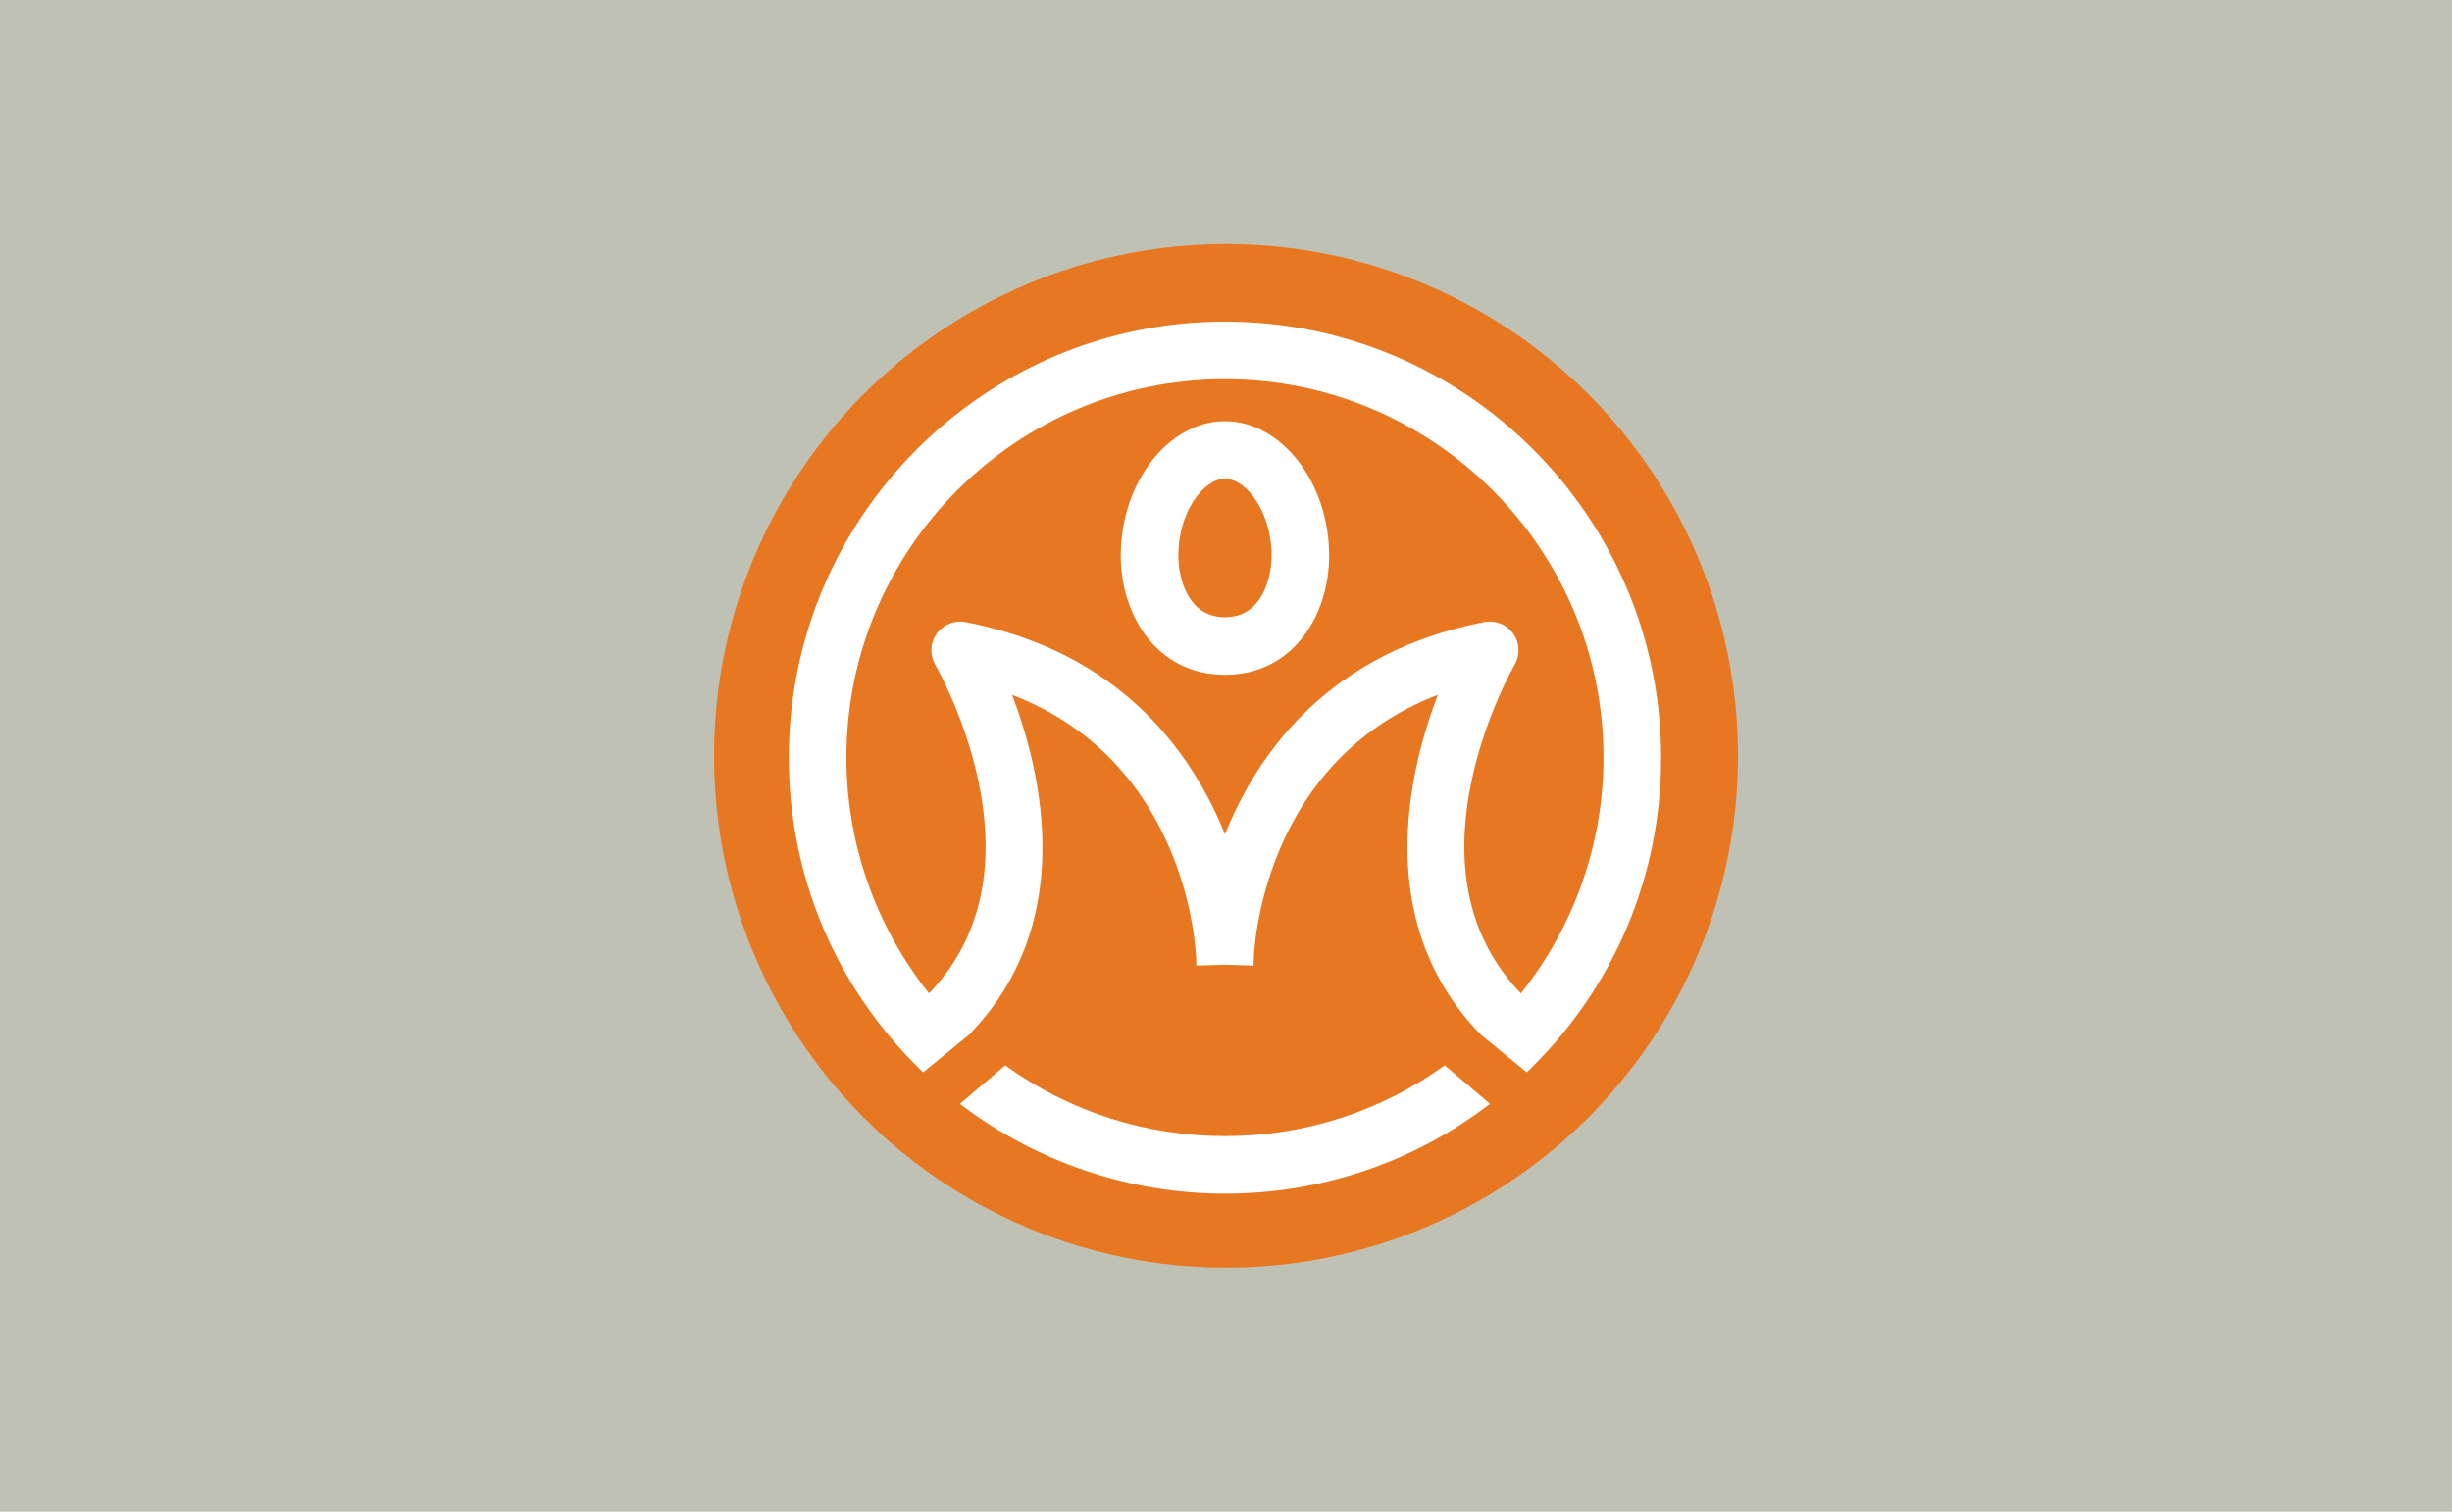
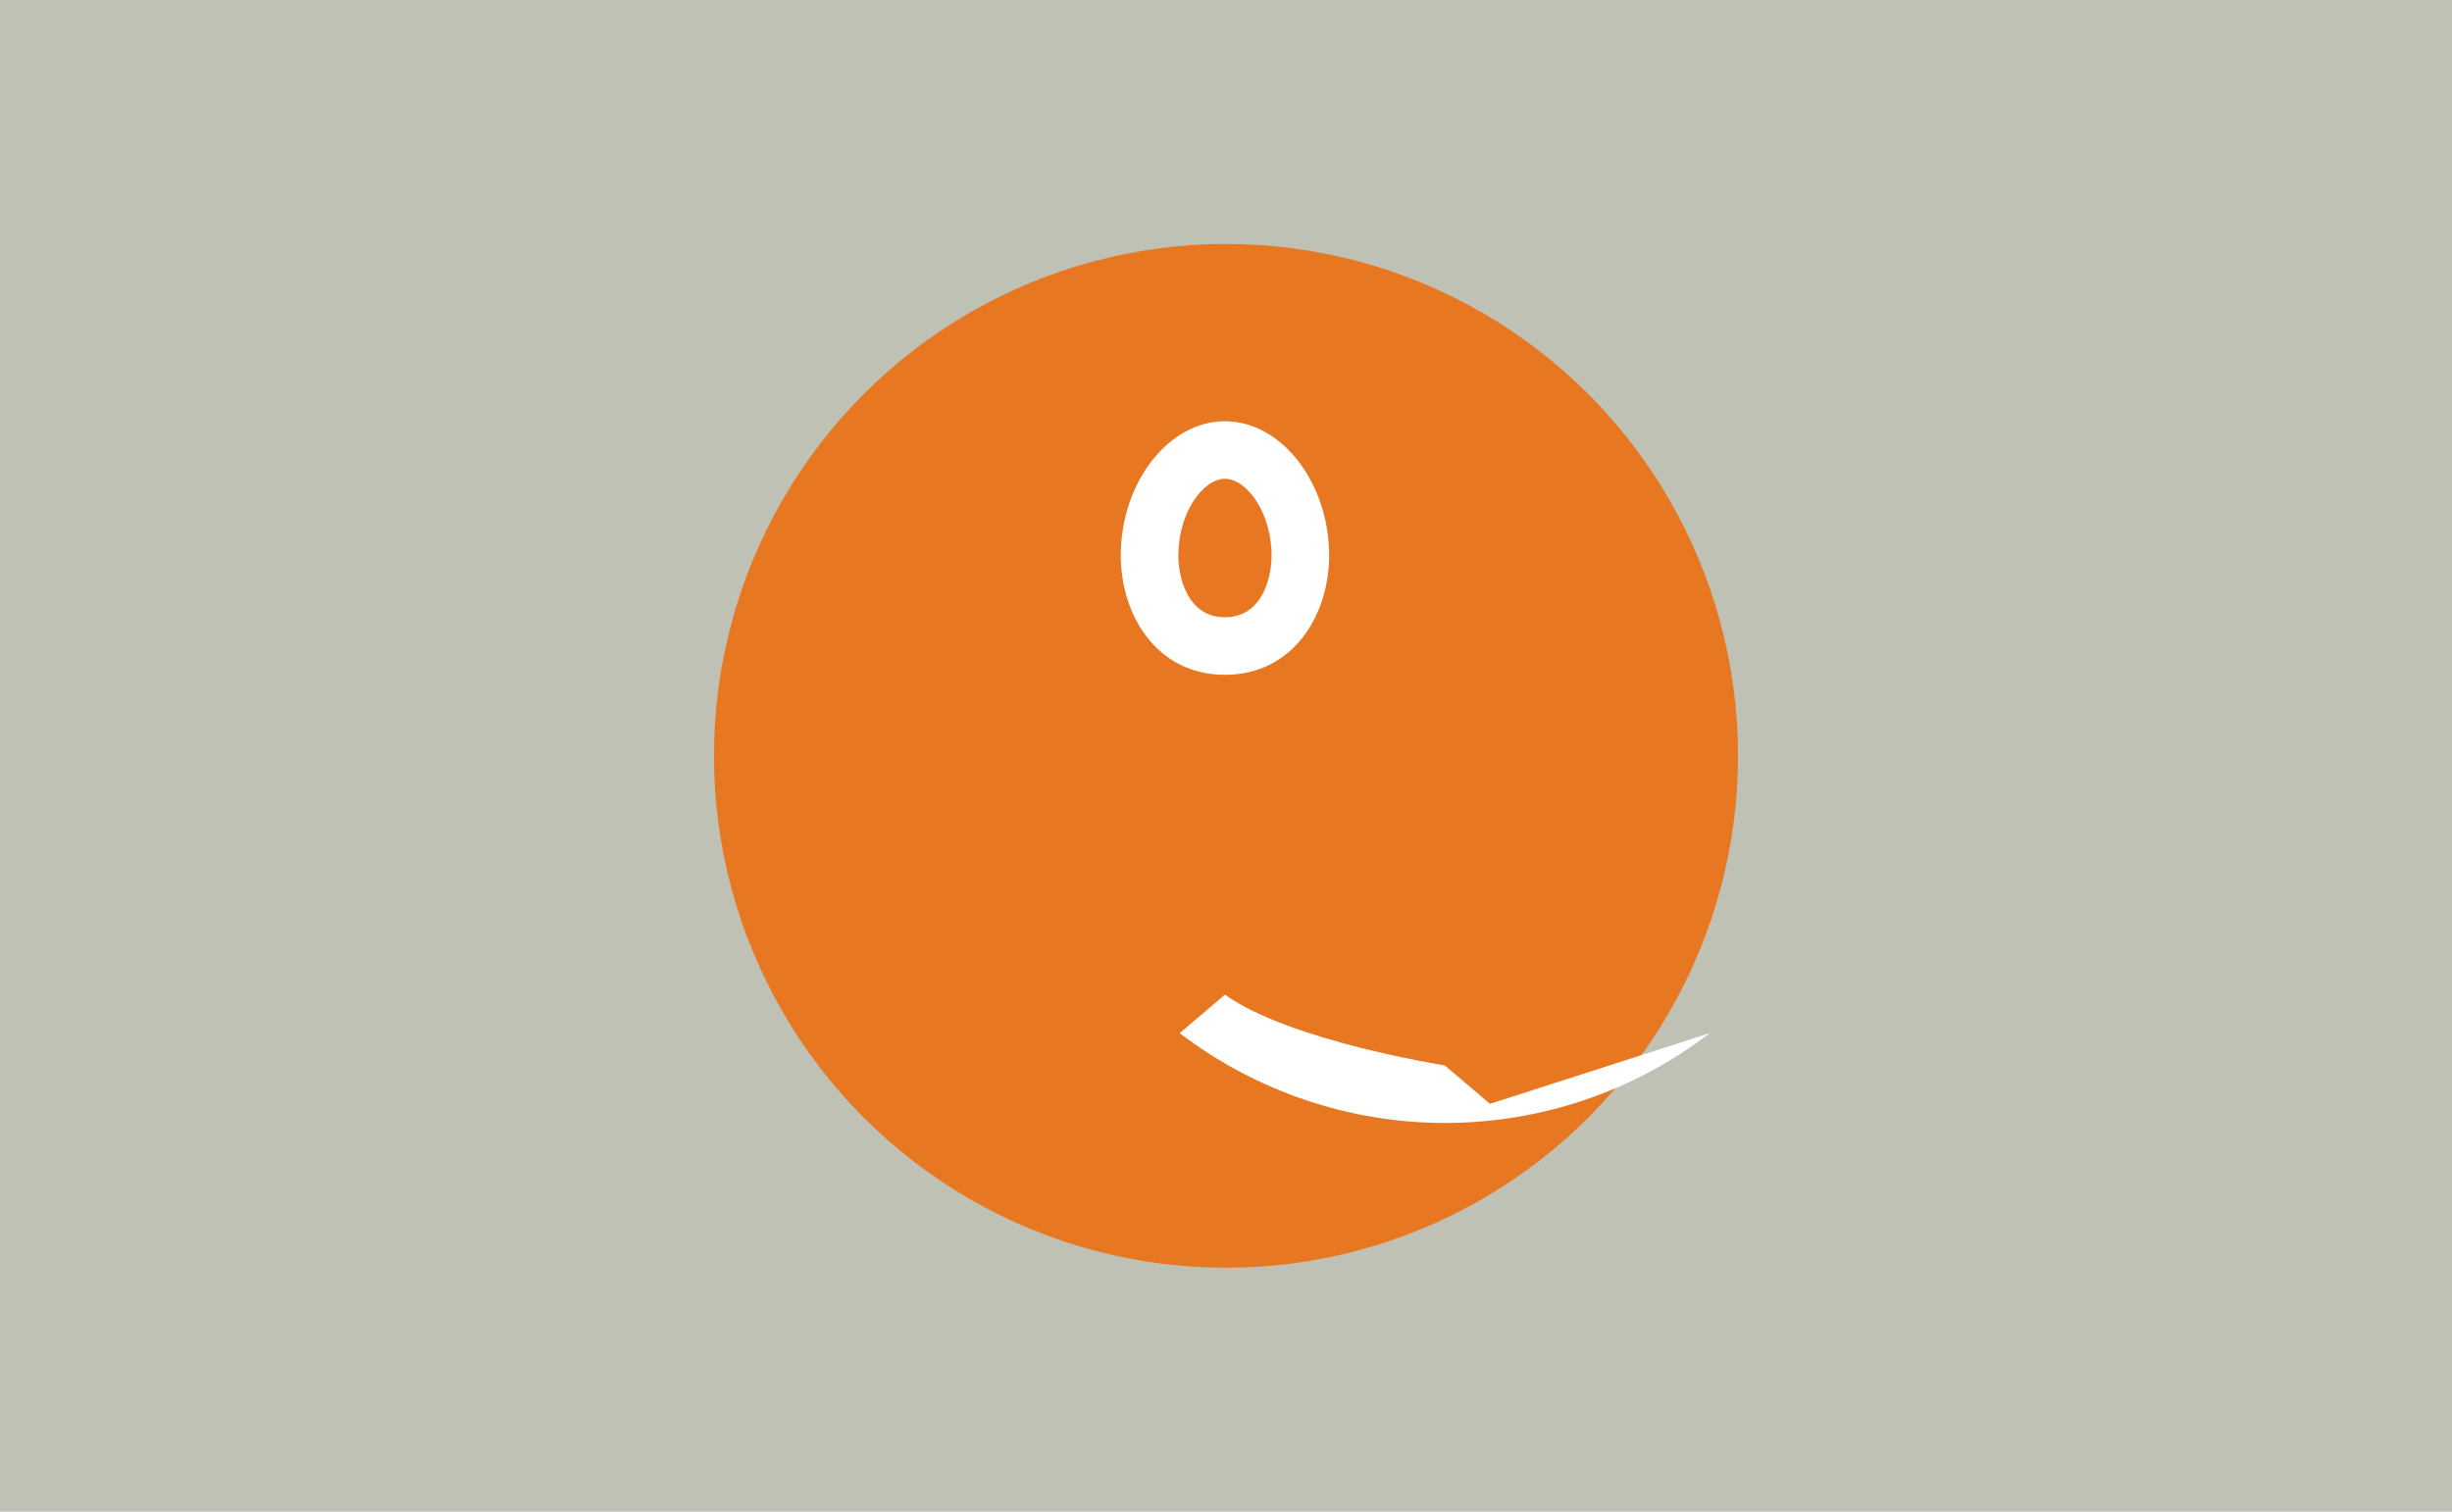
<svg xmlns="http://www.w3.org/2000/svg" preserveAspectRatio="xMidYMid slice" width="60px" height="37px" id="bkgrnd" viewBox="0 0 3200 2000">
  <defs>
    <style>.cls-1{fill:#c0c1b5;}.cls-1,.cls-2,.cls-3{stroke-width:0px;}.cls-2{fill:#fff;}.cls-3{fill:#e87722;}</style>
  </defs>
  <rect class="cls-1" y="0" width="3200" height="2000" />
  <circle class="cls-3" cx="1600" cy="1000" r="668.23" />
-   <path class="cls-2" d="m1598.63,433.14c-313.87,0-569.21,255.35-569.21,569.21,0,153.48,60.24,297.41,169.63,405.27l5.66,5.58,59.16-48.42.73-.67c65.07-66.79,97.31-151.34,95.83-251.3-1.1-74.07-20.72-142.93-39.54-192.38,229.73,88.41,239.85,333.88,240.18,344.54l.27,8.82,37.29-1.07,37.29,1.07.27-8.82c.32-10.67,10.45-256.14,240.19-344.55-18.82,49.45-38.44,118.3-39.54,192.39-1.48,99.96,30.76,184.51,95.84,251.3l59.87,49.08,5.66-5.58c109.39-107.86,169.63-251.79,169.63-405.27,0-313.86-255.35-569.21-569.21-569.21Zm318.14,619.07c15.78-94.58,59.39-170.19,59.83-170.94,7.45-12.73,6.76-28.72-1.77-40.73-7.13-10.05-18.66-15.86-30.66-15.86-2.37,0-4.76.23-7.14.69-200.4,38.96-294.38,167.65-338.39,277.04-44.02-109.39-138-238.08-338.41-277.05-14.45-2.77-29.3,3.18-37.79,15.17-8.53,12.02-9.23,28.01-1.77,40.72.44.76,44.04,76.36,59.83,170.94,17.65,105.67-5.24,192.38-68.05,257.9-69.63-87.24-107.87-196.14-107.87-307.76,0-272.43,221.64-494.06,494.06-494.06s494.06,221.64,494.06,494.06c0,111.62-38.24,220.51-107.87,307.76-62.81-65.52-85.7-152.23-68.04-257.9Z" />
  <path class="cls-2" d="m1598.62,563.18c-73.71,0-135.98,80.31-135.98,175.37,0,77.36,46.71,155.68,135.98,155.68s135.99-78.32,135.99-155.68c0-95.06-62.28-175.37-135.99-175.37Zm60.86,175.37c0,29.91-12.82,80.53-60.86,80.53s-60.84-50.62-60.84-80.53c0-56.44,32.71-100.22,60.84-100.22s60.86,43.78,60.86,100.22Z" />
-   <path class="cls-2" d="m1944.53,1454.28l-59.08-50.19c-84.21,60.44-183.02,92.33-286.82,92.33s-202.61-31.88-286.82-92.33l-59.07,50.19c98.88,75.72,221.16,117.29,345.9,117.29s245.9-40.51,345.9-117.28Z" />
+   <path class="cls-2" d="m1944.53,1454.28l-59.08-50.19s-202.61-31.88-286.82-92.33l-59.07,50.19c98.88,75.72,221.16,117.29,345.9,117.29s245.9-40.51,345.9-117.28Z" />
</svg>